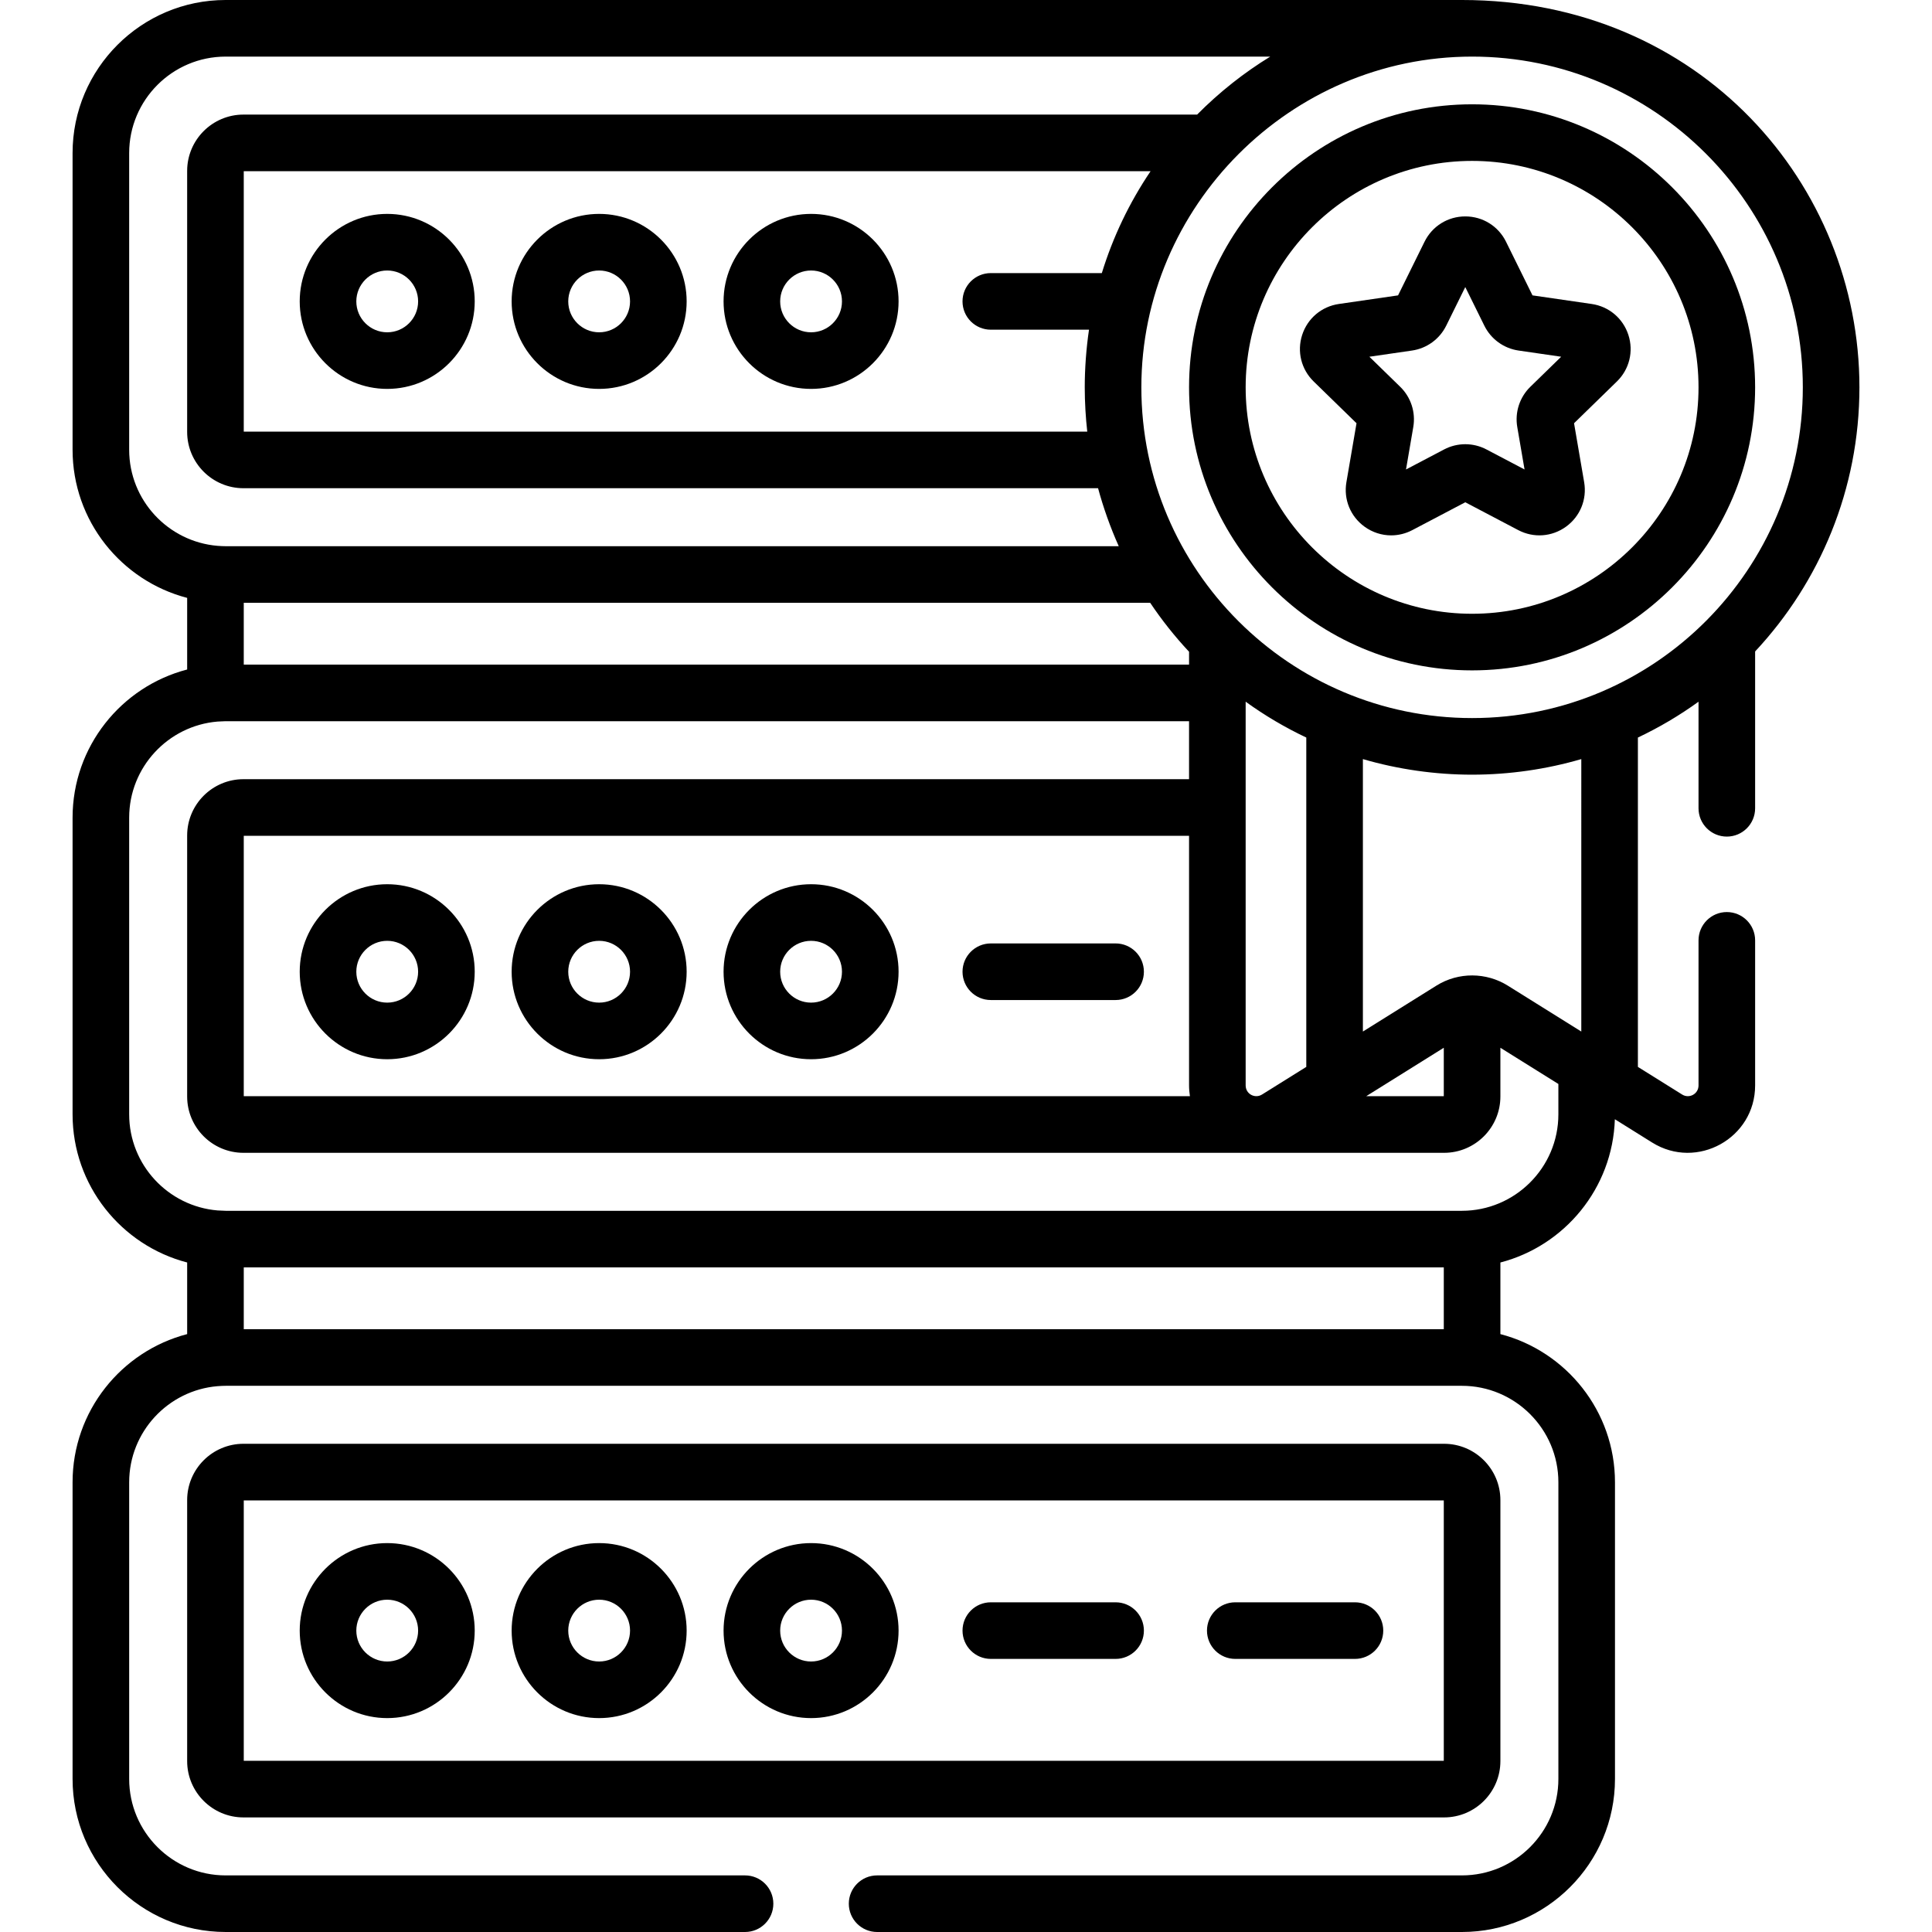
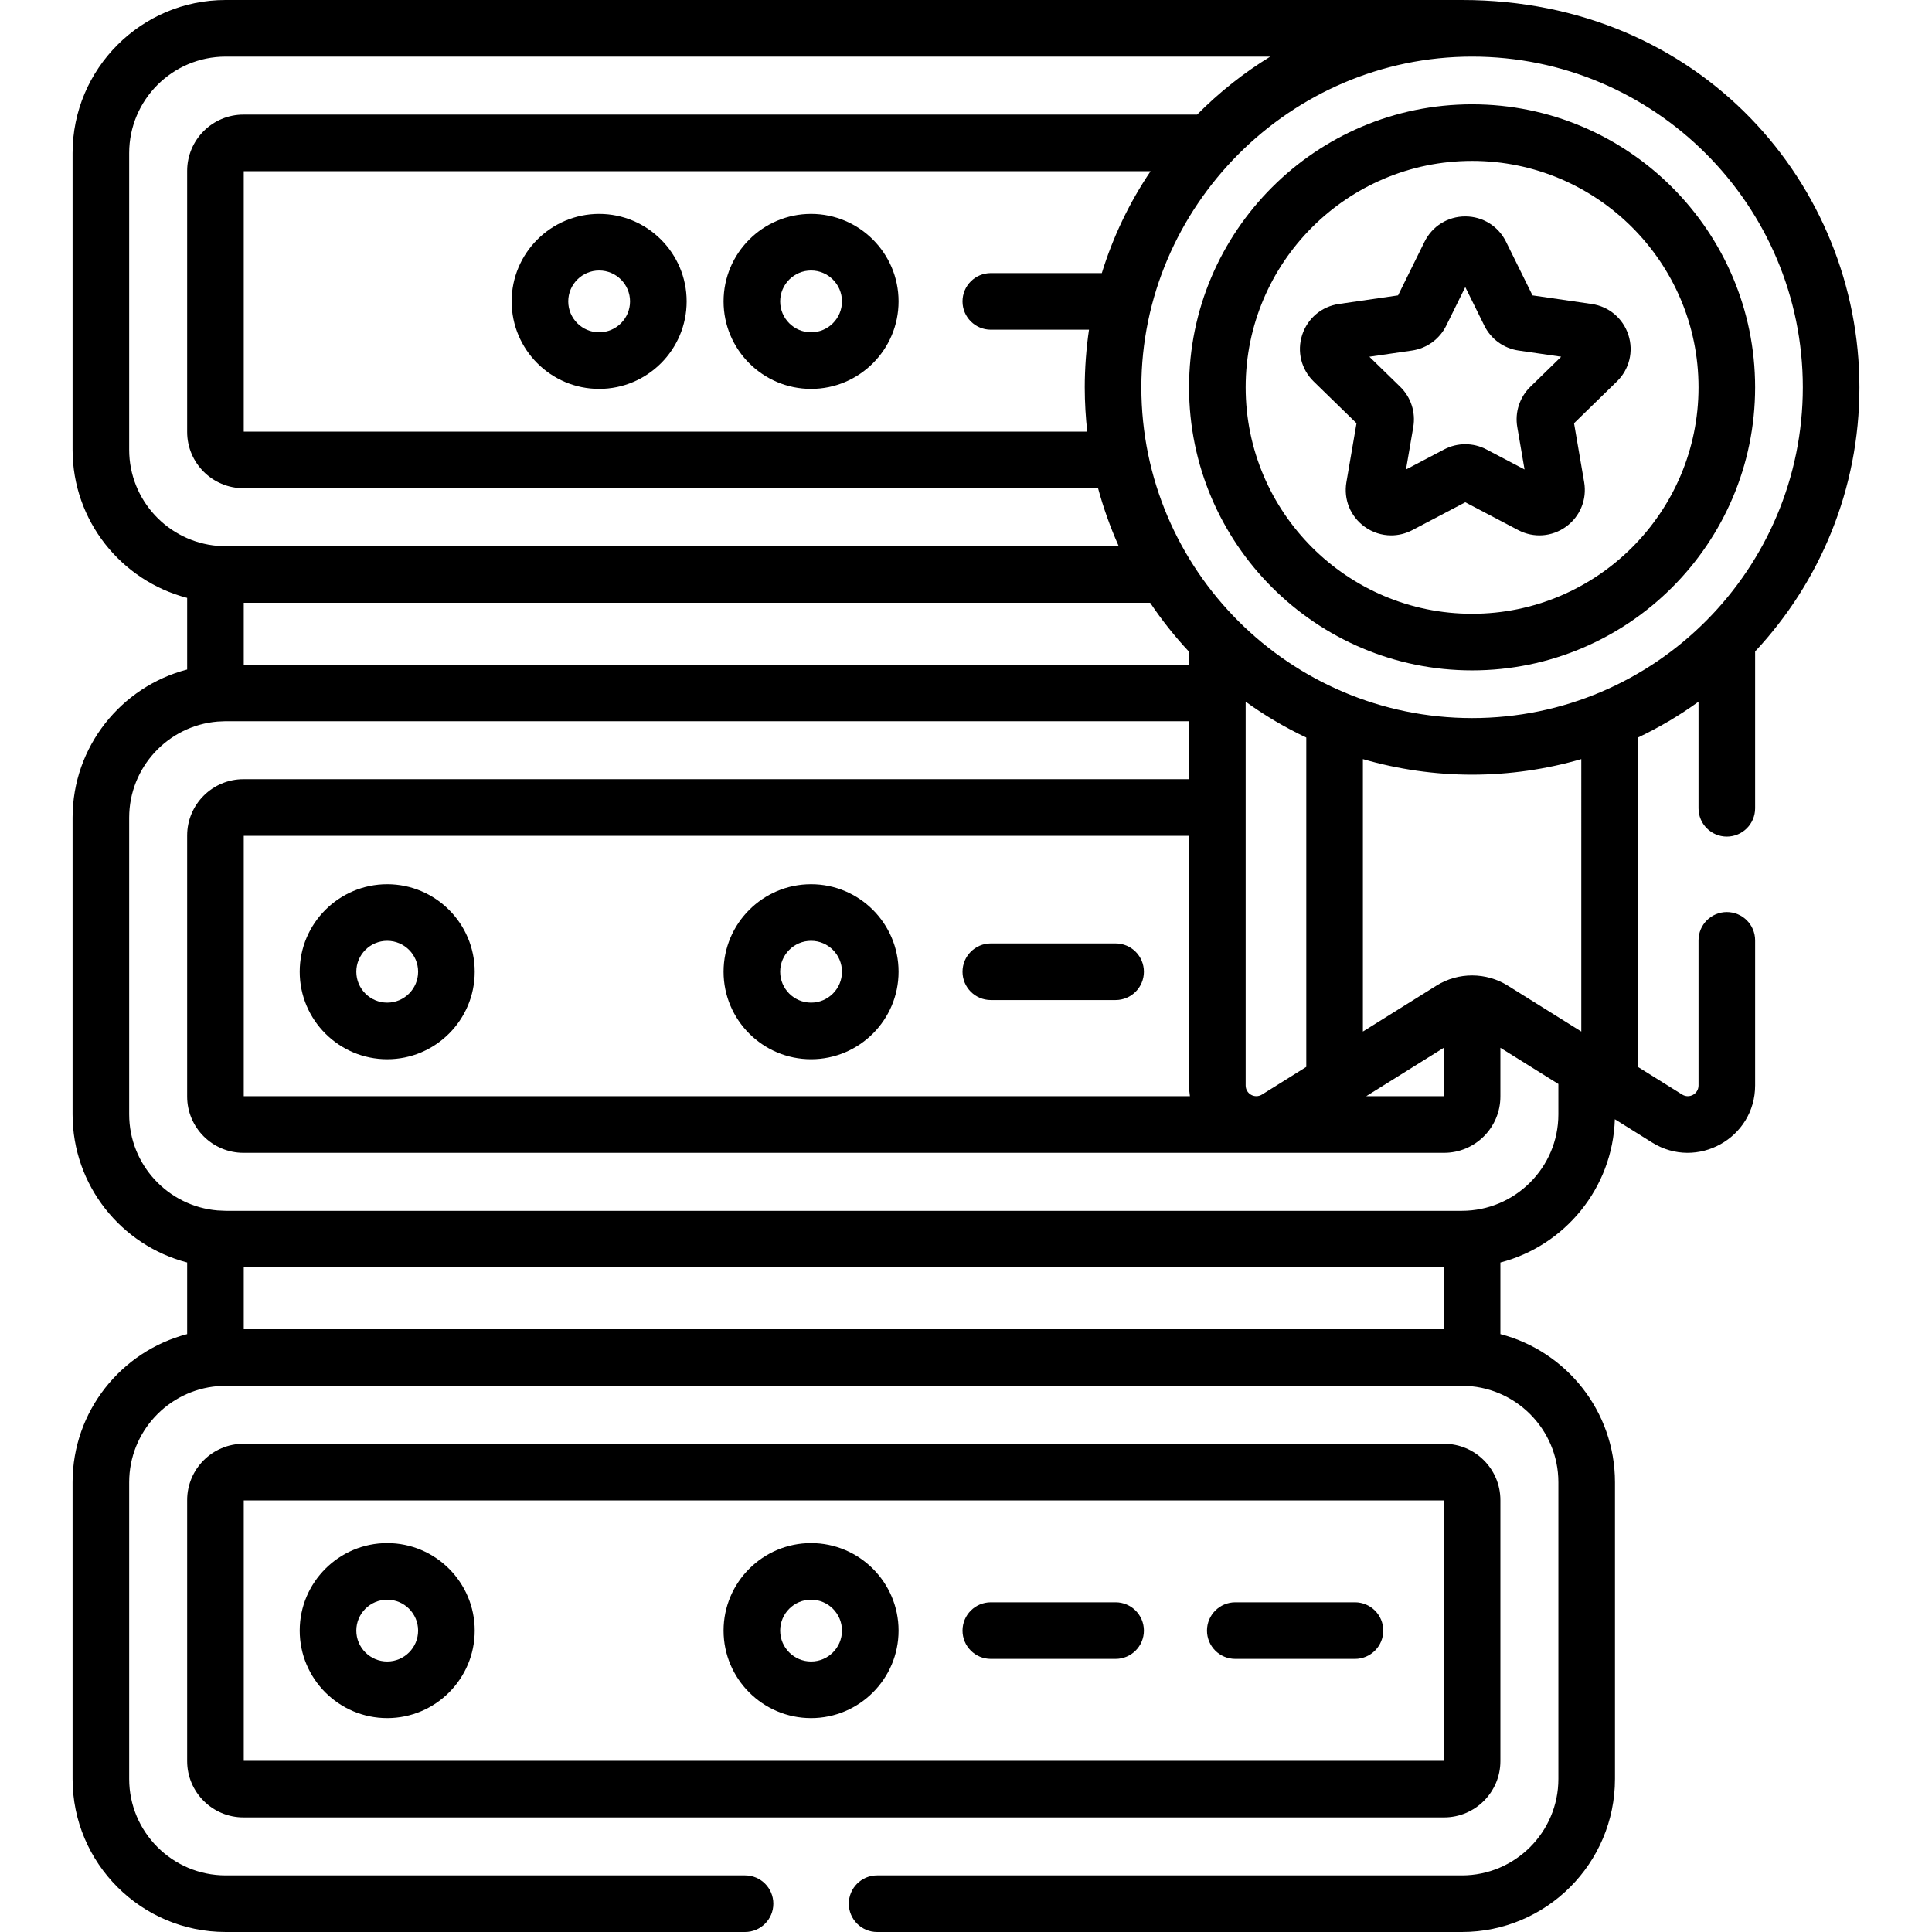
<svg xmlns="http://www.w3.org/2000/svg" id="Layer_1" height="512" viewBox="0 0 512.004 512.004" width="512">
  <g>
    <path d="m397.622 466.714v-69.169c0-8.229-6.694-14.923-14.923-14.923h-318.177c-8.229 0-14.923 6.694-14.923 14.923v69.169c0 8.229 6.694 14.923 14.923 14.923h318.177c8.229 0 14.923-6.695 14.923-14.923zm-15-.077h-318.022v-69.015h318.022z" />
-     <path d="m102.618 56.685c-12.787 0-23.189 10.403-23.189 23.189s10.402 23.189 23.189 23.189 23.189-10.403 23.189-23.189-10.402-23.189-23.189-23.189zm0 31.379c-4.516 0-8.189-3.674-8.189-8.189s3.674-8.189 8.189-8.189 8.189 3.674 8.189 8.189-3.673 8.189-8.189 8.189z" />
    <path d="m158.781 56.685c-12.787 0-23.189 10.403-23.189 23.189s10.402 23.189 23.189 23.189 23.189-10.403 23.189-23.189-10.402-23.189-23.189-23.189zm0 31.379c-4.516 0-8.189-3.674-8.189-8.189s3.674-8.189 8.189-8.189 8.189 3.674 8.189 8.189-3.673 8.189-8.189 8.189z" />
    <path d="m214.945 56.685c-12.787 0-23.19 10.403-23.19 23.189s10.403 23.189 23.19 23.189 23.189-10.403 23.189-23.189-10.402-23.189-23.189-23.189zm0 31.379c-4.517 0-8.19-3.674-8.19-8.189s3.674-8.189 8.19-8.189 8.189 3.674 8.189 8.189-3.673 8.189-8.189 8.189z" />
    <path d="m295.647 250.021h-33.066c-4.143 0-7.5 3.358-7.5 7.5s3.357 7.5 7.5 7.5h33.066c4.143 0 7.5-3.358 7.5-7.5s-3.357-7.5-7.5-7.5z" />
    <path d="m102.618 234.331c-12.787 0-23.189 10.403-23.189 23.19s10.402 23.189 23.189 23.189 23.189-10.403 23.189-23.189c.001-12.788-10.402-23.19-23.189-23.19zm0 31.379c-4.516 0-8.189-3.674-8.189-8.189 0-4.516 3.674-8.19 8.189-8.19s8.189 3.674 8.189 8.19c.001 4.515-3.673 8.189-8.189 8.189z" />
-     <path d="m158.781 234.331c-12.787 0-23.189 10.403-23.189 23.19s10.402 23.189 23.189 23.189 23.189-10.403 23.189-23.189c.001-12.788-10.402-23.19-23.189-23.19zm0 31.379c-4.516 0-8.189-3.674-8.189-8.189 0-4.516 3.674-8.19 8.189-8.19s8.189 3.674 8.189 8.19c.001 4.515-3.673 8.189-8.189 8.189z" />
    <path d="m214.945 234.331c-12.787 0-23.19 10.403-23.19 23.19s10.403 23.189 23.19 23.189 23.189-10.403 23.189-23.189c.001-12.788-10.402-23.19-23.189-23.19zm0 31.379c-4.517 0-8.19-3.674-8.19-8.189 0-4.516 3.674-8.19 8.19-8.19s8.189 3.674 8.189 8.19c.001 4.515-3.673 8.189-8.189 8.189z" />
    <path d="m262.581 439.63h33.066c4.143 0 7.5-3.358 7.5-7.5s-3.357-7.5-7.5-7.5h-33.066c-4.143 0-7.5 3.358-7.5 7.5s3.357 7.5 7.5 7.5z" />
    <path d="m327.364 439.63h31.716c4.143 0 7.5-3.358 7.5-7.5s-3.357-7.5-7.5-7.5h-31.716c-4.143 0-7.5 3.358-7.5 7.5s3.358 7.5 7.5 7.5z" />
    <path d="m102.618 455.319c12.787 0 23.189-10.403 23.189-23.189 0-12.787-10.402-23.19-23.189-23.19s-23.189 10.403-23.189 23.19 10.402 23.189 23.189 23.189zm0-31.379c4.516 0 8.189 3.674 8.189 8.19s-3.674 8.189-8.189 8.189-8.189-3.674-8.189-8.189c0-4.516 3.674-8.19 8.189-8.19z" />
-     <path d="m158.781 455.319c12.787 0 23.189-10.403 23.189-23.189 0-12.787-10.402-23.19-23.189-23.19s-23.189 10.403-23.189 23.19 10.402 23.189 23.189 23.189zm0-31.379c4.516 0 8.189 3.674 8.189 8.19s-3.674 8.189-8.189 8.189-8.189-3.674-8.189-8.189c0-4.516 3.674-8.19 8.189-8.19z" />
    <path d="m214.945 455.319c12.787 0 23.189-10.403 23.189-23.189 0-12.787-10.402-23.19-23.189-23.19s-23.19 10.403-23.19 23.19 10.403 23.189 23.19 23.189zm0-31.379c4.516 0 8.189 3.674 8.189 8.19s-3.674 8.189-8.189 8.189c-4.517 0-8.19-3.674-8.19-8.189 0-4.516 3.674-8.19 8.19-8.19z" />
    <path d="m390.122 177.658c41.359 0 75.008-33.648 75.008-75.008 0-41.359-33.648-75.008-75.008-75.008s-75.008 33.648-75.008 75.008c0 41.359 33.649 75.008 75.008 75.008zm0-135.016c33.089 0 60.008 26.919 60.008 60.008s-26.919 60.008-60.008 60.008-60.008-26.919-60.008-60.008 26.919-60.008 60.008-60.008z" />
    <path d="m348.143 101.1 11.351 11.063-2.679 15.623c-.781 4.551 1.055 9.065 4.791 11.779 2.11 1.534 4.58 2.313 7.067 2.313 1.913 0 3.838-.461 5.615-1.396l14.029-7.376 14.03 7.375c4.087 2.148 8.946 1.798 12.683-.917s5.572-7.228 4.791-11.779l-2.68-15.623 11.352-11.063c3.307-3.224 4.475-7.955 3.047-12.346-1.427-4.392-5.152-7.533-9.723-8.196l-15.686-2.279-7.015-14.213c-2.043-4.141-6.181-6.714-10.798-6.714-.001 0-.001 0-.002 0-4.617 0-8.756 2.572-10.8 6.714l-7.015 14.213-15.686 2.279c-4.57.664-8.296 3.805-9.723 8.197s-.256 9.123 3.051 12.346zm26.057-8.202c3.922-.571 7.311-3.033 9.066-6.588l5.051-10.235 5.053 10.237c1.755 3.553 5.144 6.016 9.067 6.586l11.295 1.641-8.175 7.969c-2.836 2.766-4.131 6.749-3.462 10.659l1.929 11.25-10.103-5.311c-3.508-1.845-7.697-1.845-11.209 0l-10.103 5.312 1.929-11.249c.671-3.909-.624-7.895-3.463-10.661l-8.174-7.967z" />
    <path d="m59.799 512.004h137.646c4.143 0 7.5-3.358 7.5-7.5s-3.357-7.5-7.5-7.5h-137.646c-14.098 0-25.566-11.469-25.566-25.566v-78.616c0-13.362 10.306-24.356 23.387-25.467.03-.002.061-.001.091-.004.385-.031.745-.054 1.085-.07.211-.008.423-.013.636-.016.121-.002.252-.009.368-.009h327.624c14.028 0 25.566 11.415 25.566 25.566v78.616c0 14.097-11.469 25.566-25.566 25.566h-154.979c-4.143 0-7.5 3.358-7.5 7.5s3.357 7.5 7.5 7.5h154.978c22.368 0 40.566-18.198 40.566-40.566v-78.616c0-18.847-12.92-34.731-30.367-39.266v-18.979c17.043-4.43 29.754-19.692 30.334-37.964l9.884 6.172c11.861 7.407 27.29-1.141 27.29-15.132v-38.446c0-4.142-3.357-7.5-7.5-7.5s-7.5 3.358-7.5 7.5v38.446c0 2.245-2.445 3.594-4.345 2.409l-11.723-7.321v-87.28c5.608-2.66 10.989-5.825 16.067-9.501v28.247c0 4.142 3.357 7.5 7.5 7.5s7.5-3.358 7.5-7.5v-41.561c17.136-18.351 27.642-42.968 27.642-69.997 0-53.562-42.01-102.649-105.348-102.649h-327.624c-22.368 0-40.567 18.198-40.567 40.566v78.616c0 18.847 12.92 34.731 30.367 39.266v18.98c-17.447 4.535-30.367 20.419-30.367 39.266v78.616c0 18.847 12.92 34.731 30.367 39.266v18.979c-17.447 4.535-30.367 20.419-30.367 39.266v78.616c0 22.369 18.199 40.567 40.567 40.567zm322.823-159.749h-318.022v-16.379h318.022zm36.441-78.882-19.49-12.172c-5.661-3.534-13.042-3.661-18.9 0l-19.49 12.171v-72.202c9.322 2.724 19.223 4.129 28.94 4.129 9.913 0 19.774-1.451 28.94-4.129zm-36.441 4.296v12.84h-20.562c2.279-1.422 17.836-11.137 20.562-12.84zm7.5-262.669c48.33 0 87.649 39.319 87.649 87.649 0 48.012-38.986 87.649-87.649 87.649-48.191 0-87.649-39.189-87.649-87.649 0-47.874 39.372-87.649 87.649-87.649zm-43.94 180.461v87.28l-11.724 7.321c-.006.004-.012.005-.018.009-1.892 1.161-4.326-.16-4.326-2.419 0-12.481 0-90.362 0-101.693 5.079 3.676 10.459 6.842 16.068 9.502zm-30.837 95.048h-250.745v-69.015h250.515v66.158c-.001.925.099 2.048.23 2.857zm-.231-114.381h-250.514v-16.379h240.212c3.077 4.588 6.526 8.932 10.303 12.973v3.406zm-52.533-88.753h26.019c-.745 5.013-1.127 10.374-1.127 15.275 0 3.989.258 8.166.666 11.732h-223.539v-69.015h240.322c-5.636 8.35-9.979 17.437-12.921 27.007h-29.42c-4.143 0-7.5 3.358-7.5 7.5s3.357 7.501 7.5 7.501zm-228.349 31.808v-78.617c0-14.097 11.469-25.566 25.567-25.566h276.835c-6.979 4.273-13.483 9.419-19.384 15.367h-252.728c-8.229 0-14.923 6.694-14.923 14.923v69.169c0 8.229 6.694 14.923 14.923 14.923h226.481c1.338 4.968 3.228 10.357 5.481 15.367h-236.685c-.343 0-.682-.012-1.022-.026-.335-.016-.687-.038-1.063-.069-.019-.001-.038 0-.057-.002-13.098-1.092-23.425-12.094-23.425-25.469zm0 176.127v-78.616c0-13.367 10.313-24.364 23.4-25.468.026-.002 1.825-.098 2.166-.098h255.315v15.367h-250.591c-8.229 0-14.923 6.694-14.923 14.923v69.169c0 8.229 6.694 14.923 14.923 14.923h318.177c8.229 0 14.923-6.694 14.923-14.923v-12.917l15.367 9.596v8.044c0 14.146-11.534 25.566-25.566 25.566h-327.624c-.343 0-2.123-.095-2.142-.096-13.098-1.093-23.425-12.095-23.425-25.47z" />
  </g>
</svg>